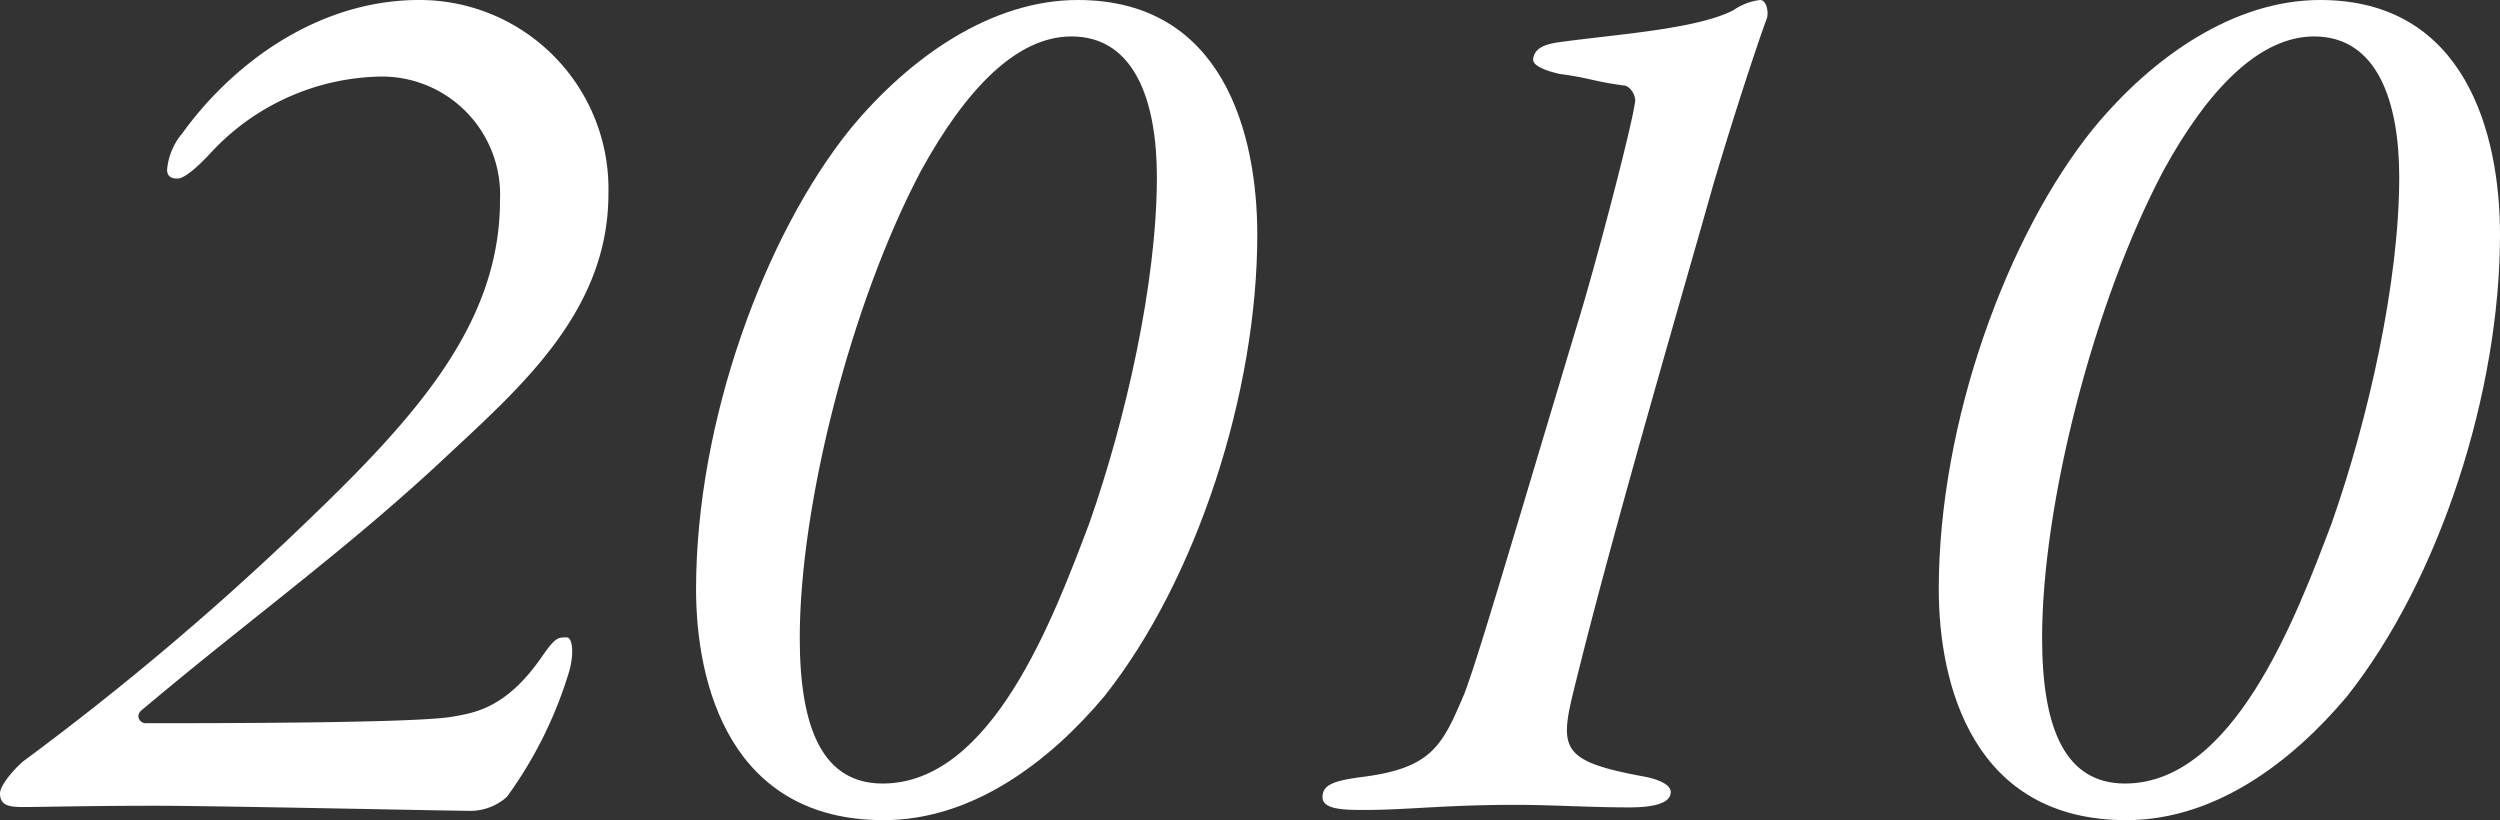
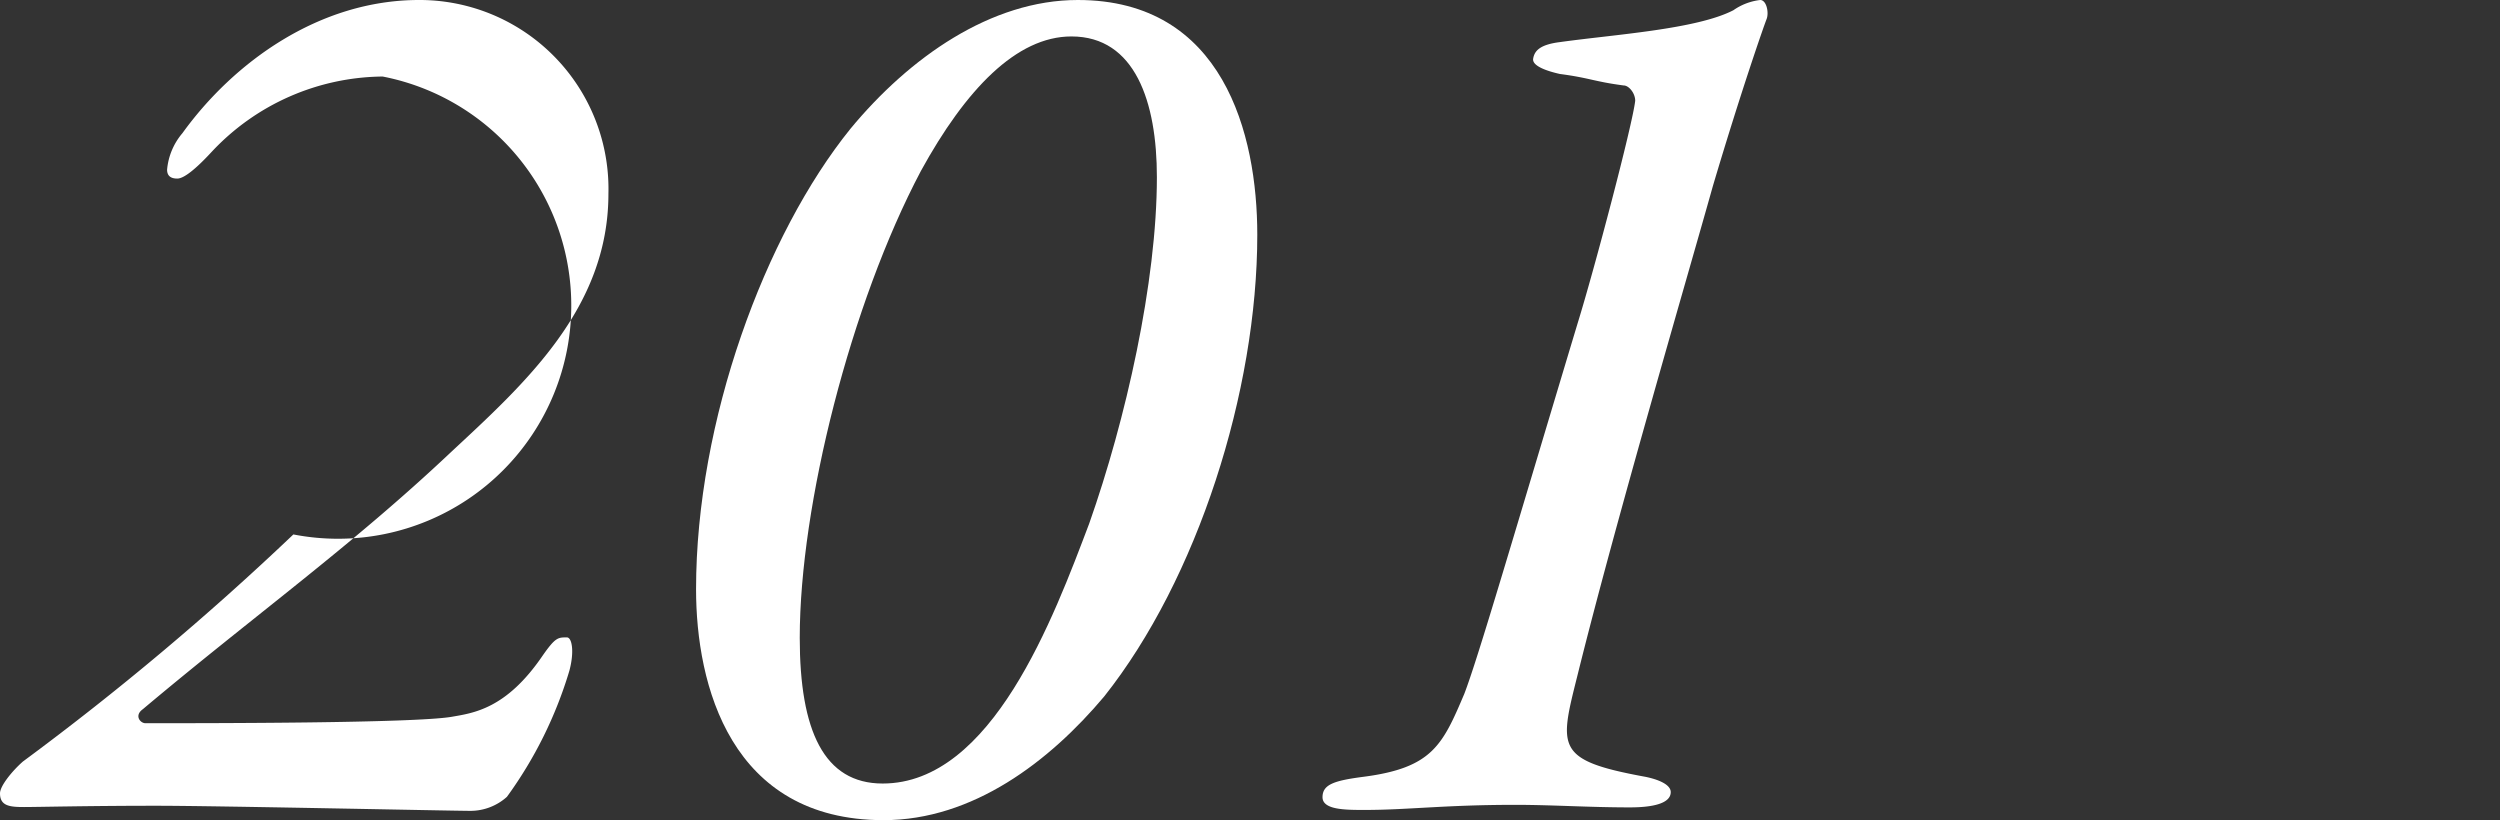
<svg xmlns="http://www.w3.org/2000/svg" viewBox="0 0 137.2 45.01">
  <rect x="0" y="0" width="137.2" height="45.01" fill="#333333" stroke="none" />
  <defs>
    <style>.cls-1{fill:#fff;}</style>
  </defs>
  <g id="Layer_2" data-name="Layer 2">
    <g id="レイヤー_3" data-name="レイヤー 3">
-       <path class="cls-1" d="M33.39,10.64c0,6.3-4.62,10.43-8.68,14.21C19.25,30,14,33.74,7.84,38.92c-.49.35-.14.77.14.77,3.64,0,14.7,0,16.8-.35,1.19-.21,3-.42,5-3.36.7-1,.84-1,1.33-1,.28,0,.42.77.14,1.82a22.88,22.88,0,0,1-3.43,6.93,3,3,0,0,1-2,.77c-1,0-14-.28-17.22-.28-3.71,0-6.51.07-7.28.07S0,44.24,0,43.54c0-.42.7-1.26,1.26-1.75A155.85,155.85,0,0,0,16.1,29.33c6.3-6,11.34-11.27,11.34-18.34A6.49,6.49,0,0,0,21,4.2a13,13,0,0,0-9.38,4.13Q10.26,9.8,9.73,9.8c-.35,0-.56-.14-.56-.49a3.57,3.57,0,0,1,.84-2C12.81,3.43,17.5,0,23,0A10.37,10.37,0,0,1,33.39,10.64Z" />
+       <path class="cls-1" d="M33.39,10.64c0,6.3-4.62,10.43-8.68,14.21C19.25,30,14,33.74,7.84,38.92c-.49.35-.14.77.14.77,3.64,0,14.7,0,16.8-.35,1.19-.21,3-.42,5-3.36.7-1,.84-1,1.33-1,.28,0,.42.77.14,1.82a22.88,22.88,0,0,1-3.43,6.93,3,3,0,0,1-2,.77c-1,0-14-.28-17.22-.28-3.71,0-6.51.07-7.28.07S0,44.24,0,43.54c0-.42.7-1.26,1.26-1.75A155.85,155.85,0,0,0,16.1,29.33A6.49,6.49,0,0,0,21,4.2a13,13,0,0,0-9.38,4.13Q10.26,9.8,9.73,9.8c-.35,0-.56-.14-.56-.49a3.57,3.57,0,0,1,.84-2C12.81,3.43,17.5,0,23,0A10.37,10.37,0,0,1,33.39,10.64Z" />
      <path class="cls-1" d="M69,12.88c0,8.61-3.29,18.9-8.4,25.34-3,3.57-7.21,6.79-12.11,6.79-8.4,0-10.29-7.42-10.29-12.67,0-9.24,3.78-19.46,8.47-25.27C49.91,3.15,54.39,0,59.15,0,67.13,0,69,7.35,69,12.88ZM50.54,9.38C46.69,16.66,43.89,27.72,43.89,35c0,5.11,1.33,8,4.55,8,6,0,9.38-9.1,11.34-14.28,2-5.67,3.71-13.23,3.71-19C63.49,5.6,62.3,2,58.8,2,55.79,2,53,4.9,50.54,9.38Z" />
      <path class="cls-1" d="M74.83,42.63c3.78-.49,4.34-1.75,5.53-4.55.77-2,2.73-8.75,6.23-20.37.91-2.94,3-10.85,3.15-12.18,0-.42-.35-.84-.63-.84-1.61-.21-1.89-.42-3.5-.63-.63-.14-1.54-.42-1.47-.84s.35-.77,1.47-.91c3-.42,7.49-.7,9.52-1.75A3.22,3.22,0,0,1,96.6,0c.35,0,.49.7.35,1.05S95.55,5,94,10.22c-1.4,5-5.32,18.34-7.42,26.81-1,4-1.26,4.69,3.71,5.6.7.14,1.4.42,1.4.84,0,.63-1,.84-2.24.84-2.24,0-4.27-.14-6.3-.14-3.85,0-5.88.28-8.26.28-1.05,0-2.31,0-2.31-.7S73.22,42.84,74.83,42.63Z" />
-       <path class="cls-1" d="M137.2,12.88c0,8.61-3.29,18.9-8.4,25.34-3,3.57-7.21,6.79-12.11,6.79-8.4,0-10.29-7.42-10.29-12.67,0-9.24,3.78-19.46,8.47-25.27C118.09,3.15,122.57,0,127.33,0,135.31,0,137.2,7.35,137.2,12.88Zm-18.48-3.5c-3.85,7.28-6.65,18.34-6.65,25.62,0,5.11,1.33,8,4.55,8,5.95,0,9.38-9.1,11.34-14.28,2-5.67,3.71-13.23,3.71-19C131.67,5.6,130.48,2,127,2,124,2,121.17,4.9,118.72,9.38Z" />
    </g>
  </g>
</svg>